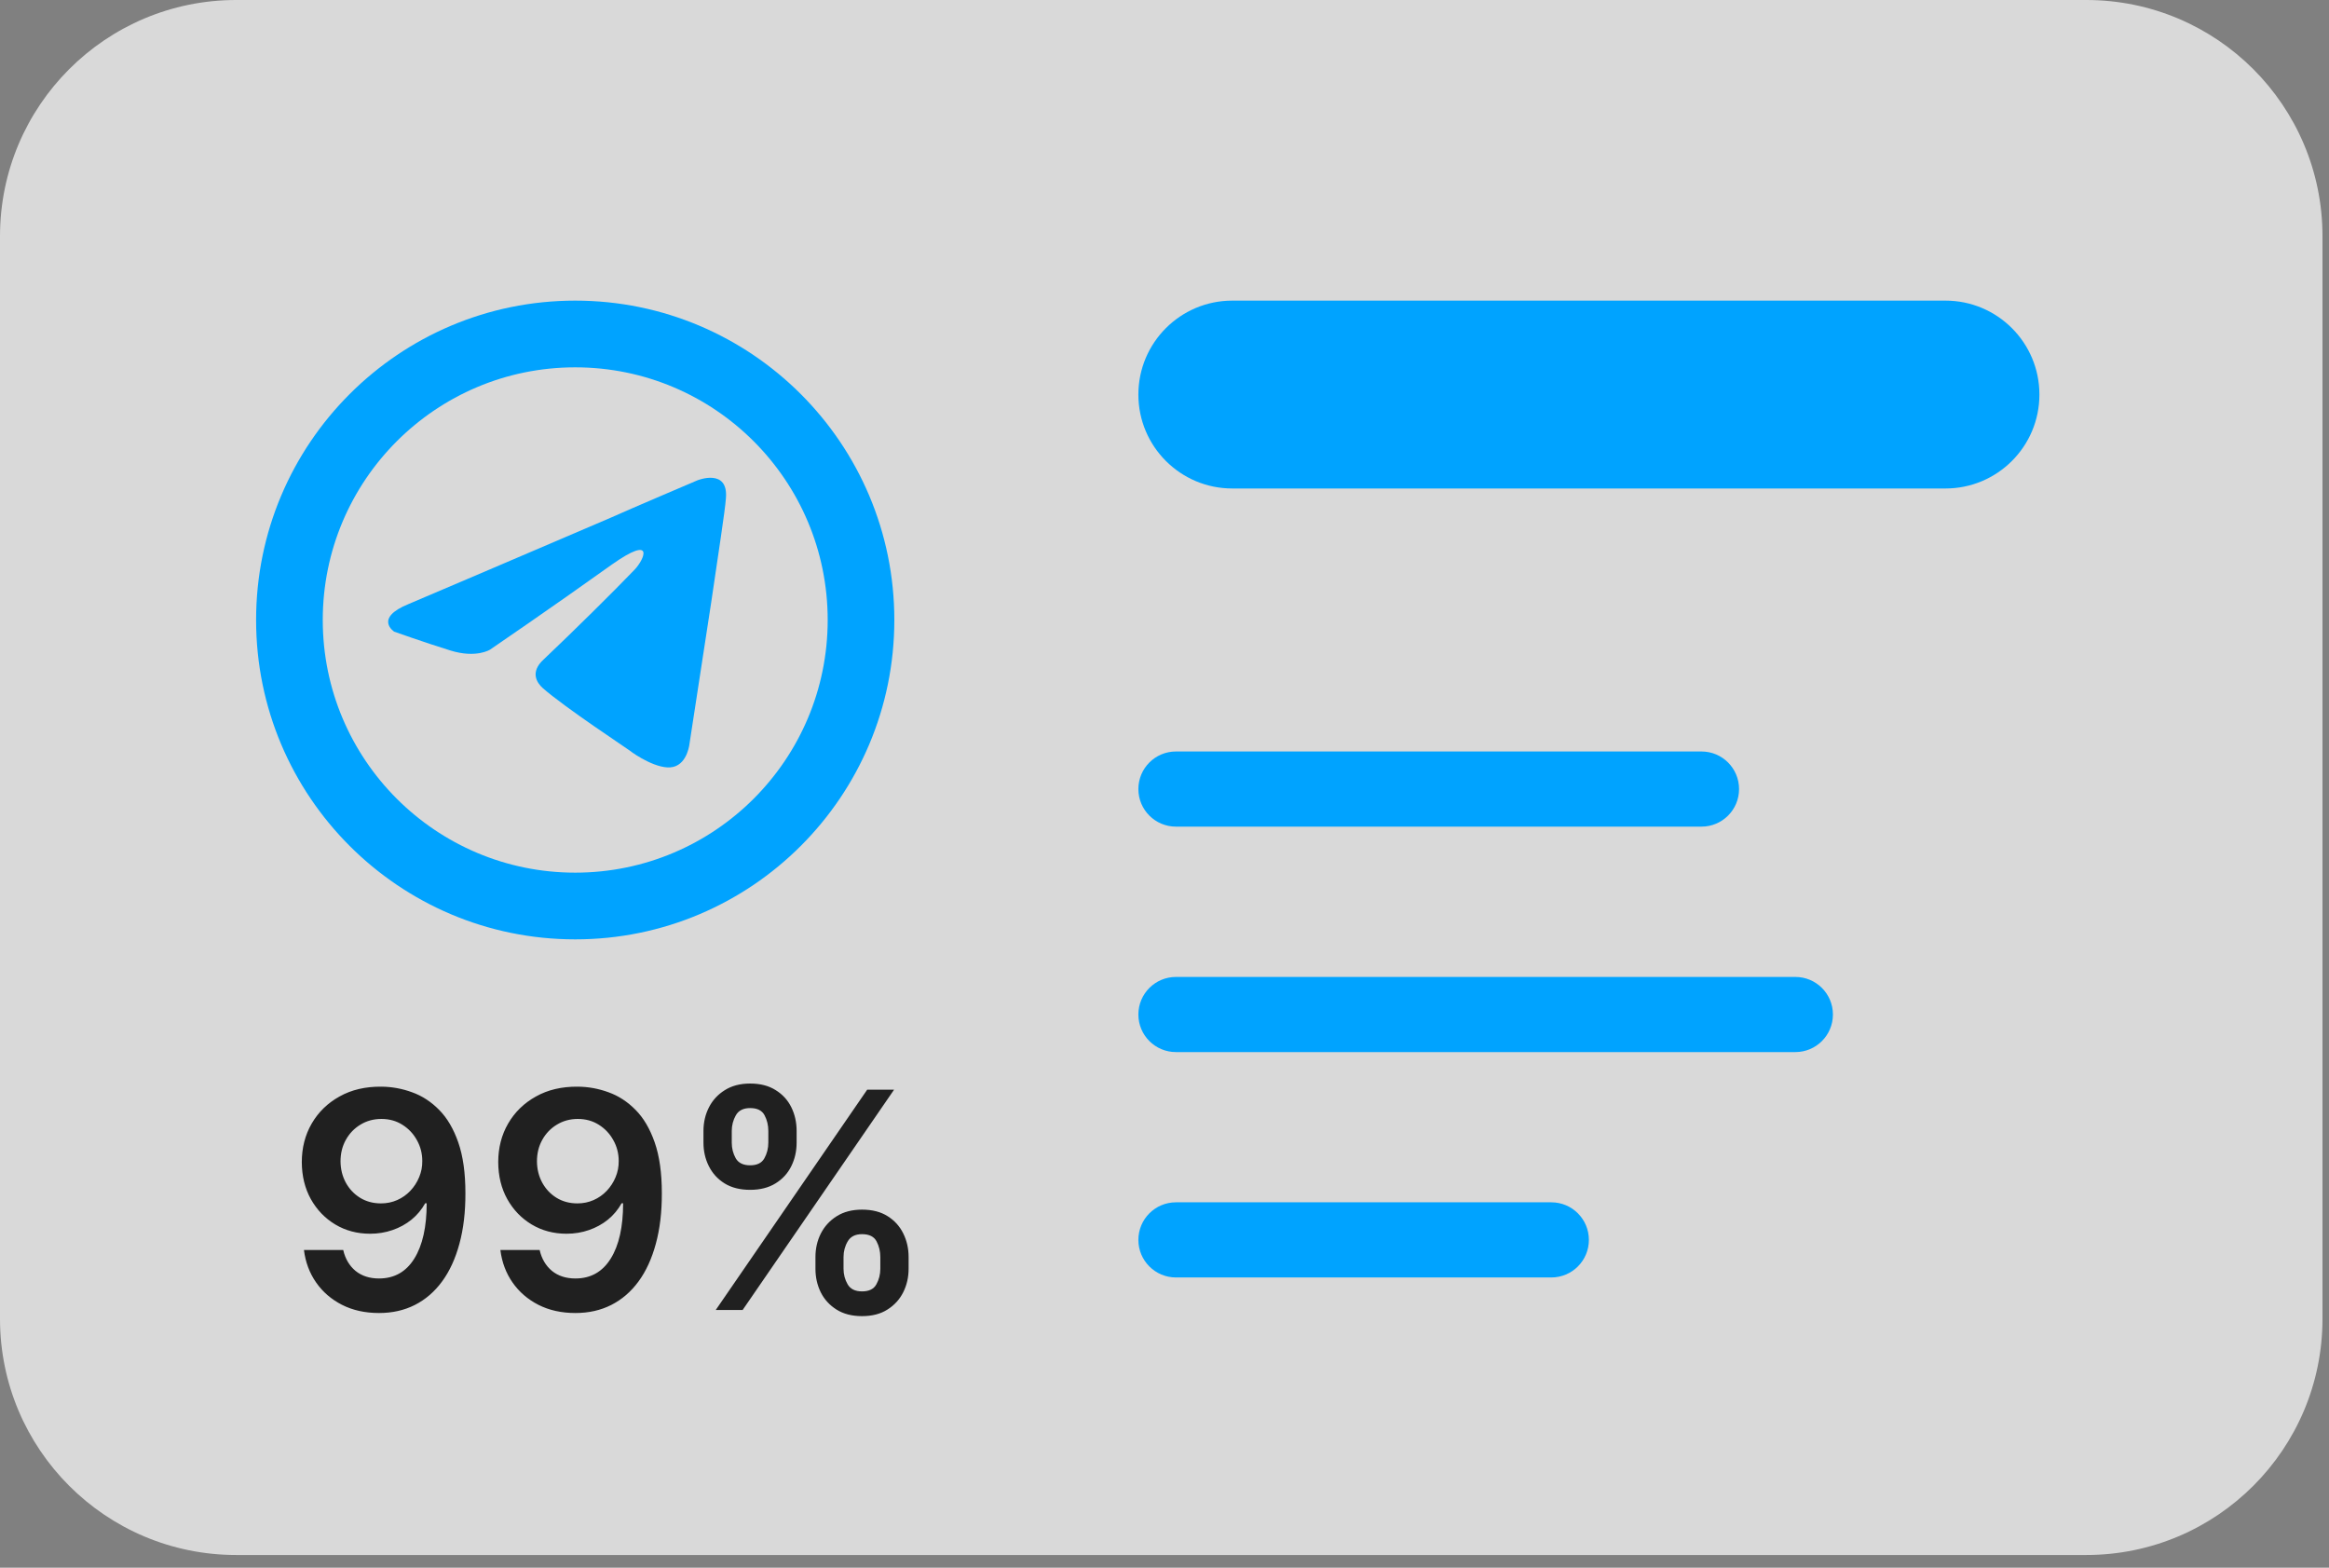
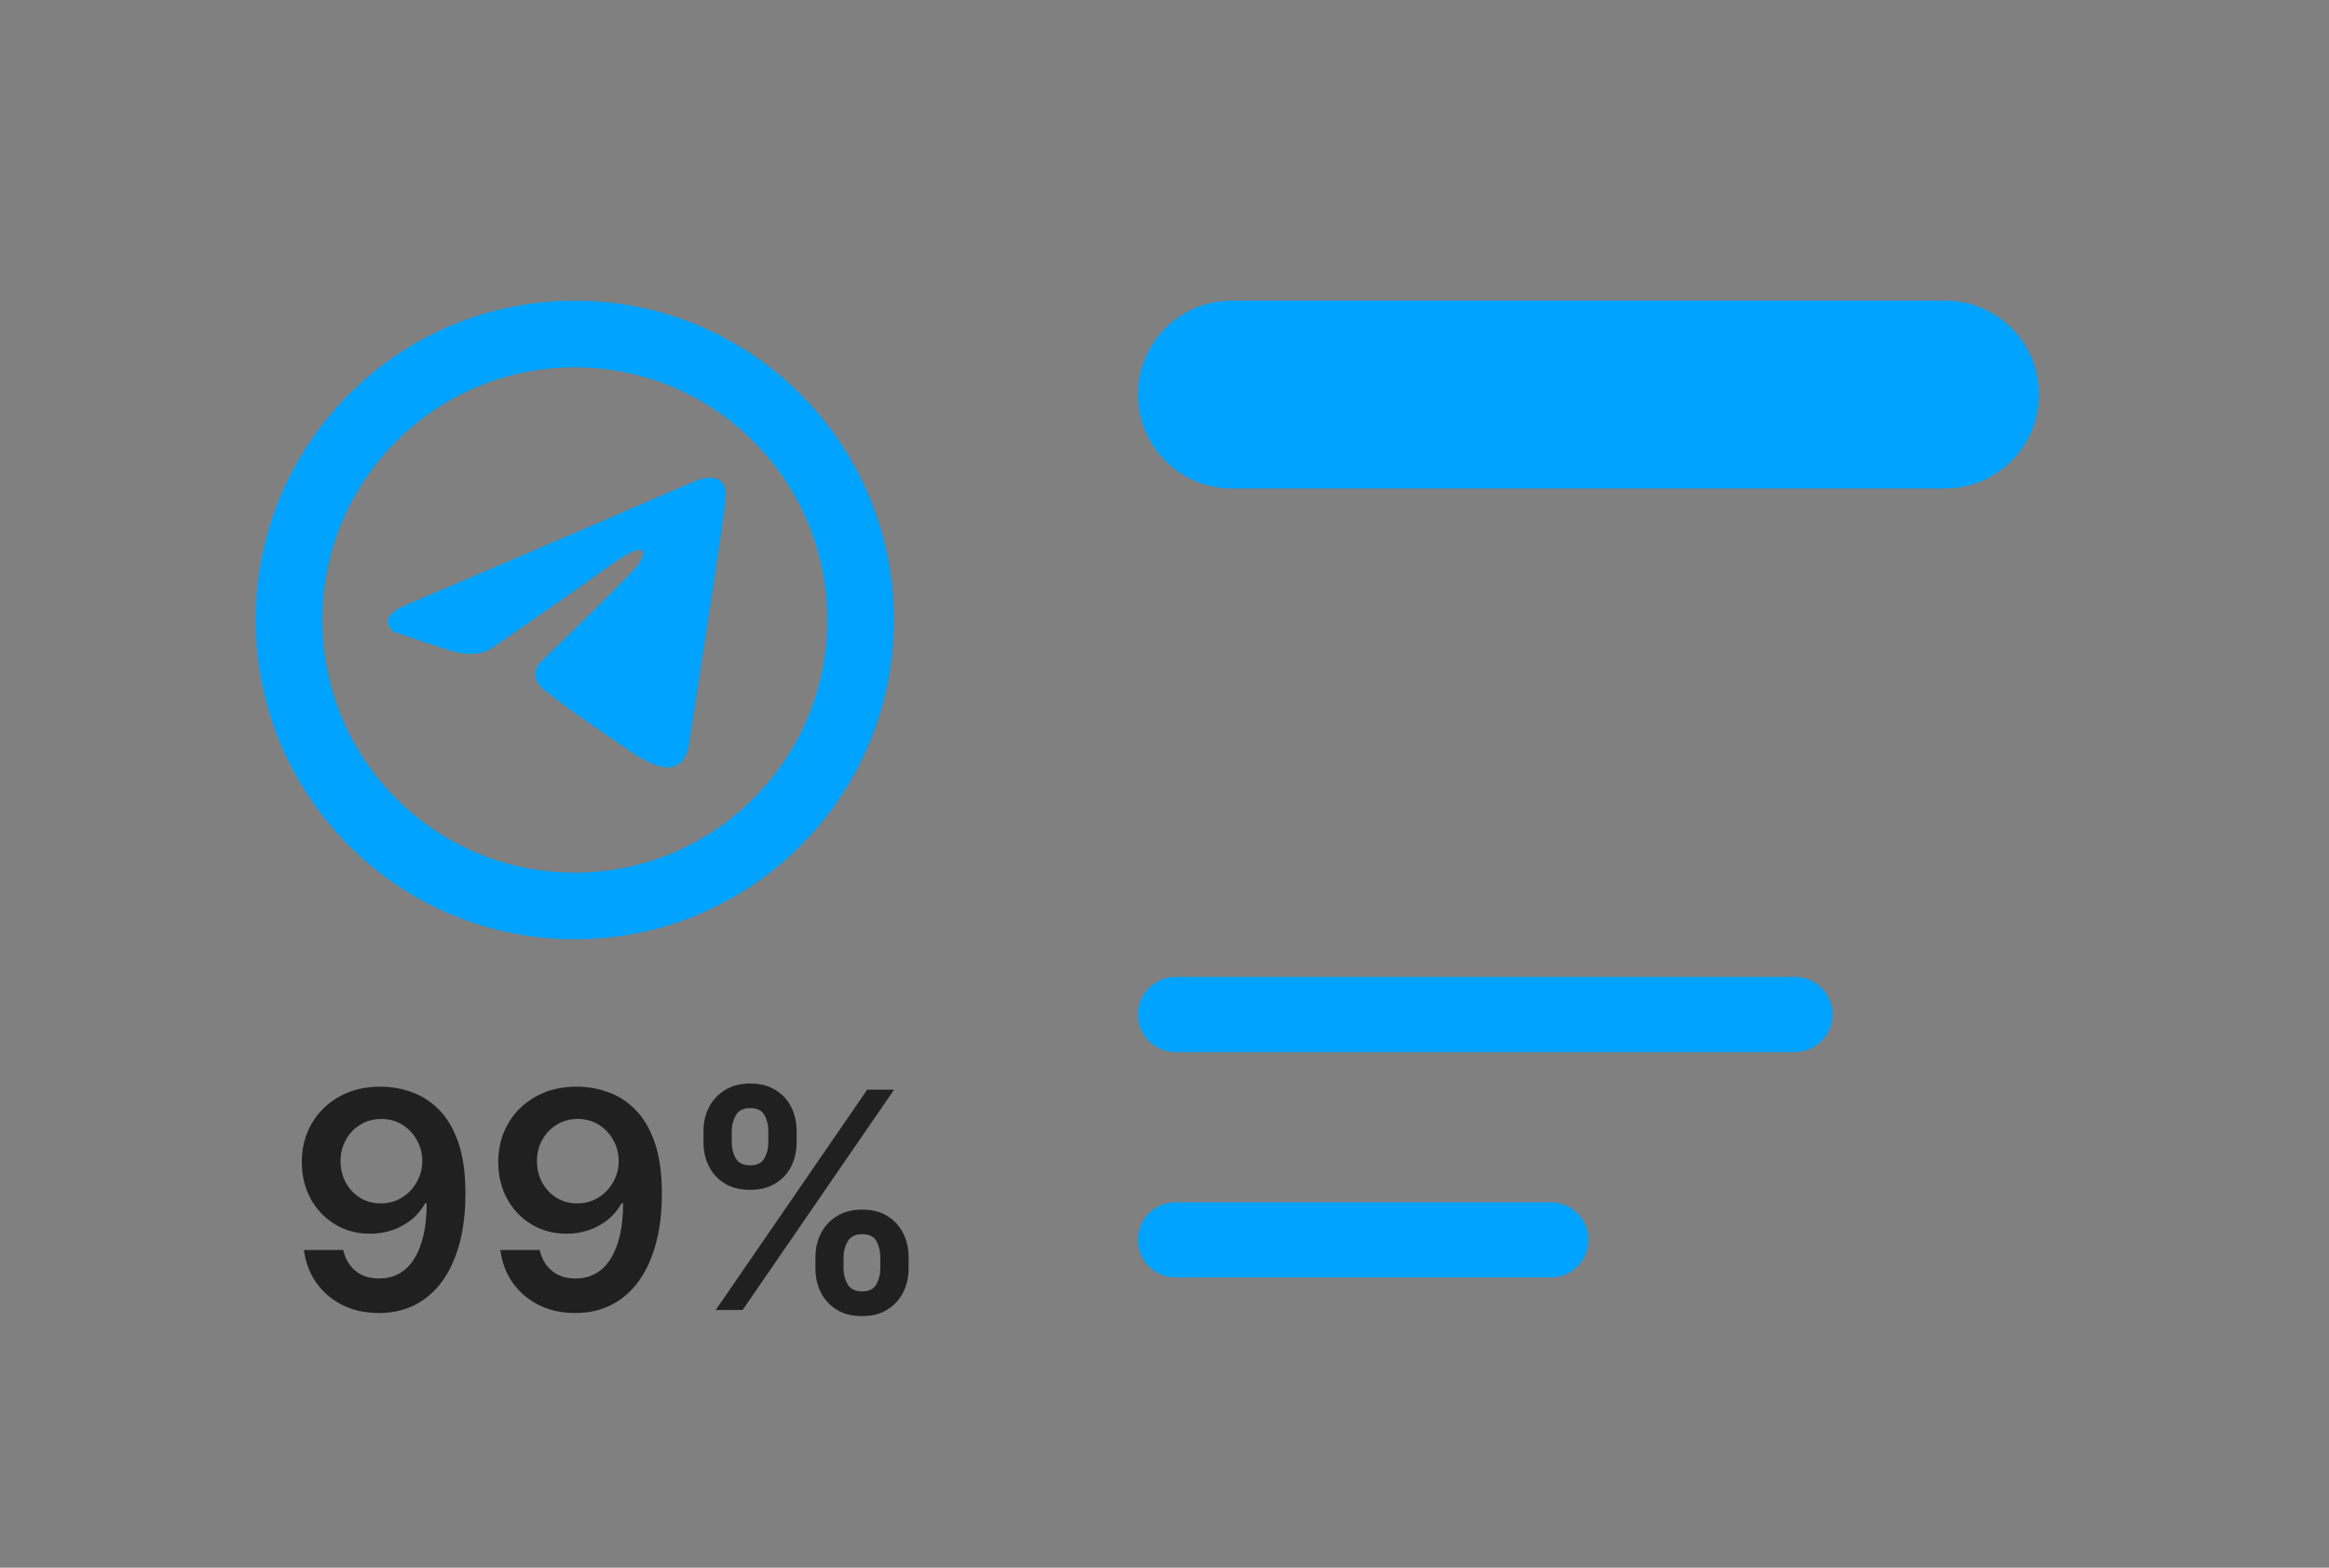
<svg xmlns="http://www.w3.org/2000/svg" width="156" height="105" viewBox="0 0 156 105" fill="none">
  <rect x="0" y="0" width="156" height="105" fill="#808080" stroke="none" />
-   <path d="M139.744 0H15.82C7.083 0 0 7.083 0 15.82V88.328C0 97.065 7.083 104.148 15.82 104.148H139.744C148.481 104.148 155.564 97.065 155.564 88.328V15.82C155.564 7.083 148.481 0 139.744 0Z" fill="white" fill-opacity="0.7" />
  <path d="M59.904 41.525C59.904 53.339 50.334 62.915 38.529 62.915C26.724 62.915 17.154 53.339 17.154 41.525C17.154 29.712 26.724 20.135 38.529 20.135C50.334 20.135 59.904 29.712 59.904 41.525ZM21.619 41.525C21.619 50.871 29.19 58.447 38.529 58.447C47.869 58.447 55.44 50.871 55.44 41.525C55.44 32.179 47.869 24.603 38.529 24.603C29.19 24.603 21.619 32.179 21.619 41.525Z" fill="#00A3FF" />
  <path d="M25.54 72.781C26.246 72.786 26.933 72.911 27.6 73.156C28.273 73.396 28.878 73.79 29.416 74.338C29.954 74.88 30.381 75.608 30.698 76.521C31.015 77.433 31.174 78.562 31.174 79.907C31.179 81.175 31.044 82.309 30.771 83.308C30.502 84.302 30.115 85.143 29.61 85.83C29.106 86.517 28.498 87.04 27.788 87.401C27.077 87.761 26.277 87.941 25.388 87.941C24.456 87.941 23.63 87.759 22.91 87.394C22.194 87.028 21.615 86.529 21.173 85.895C20.731 85.261 20.46 84.535 20.359 83.719H22.989C23.123 84.305 23.397 84.771 23.81 85.117C24.228 85.458 24.754 85.628 25.388 85.628C26.411 85.628 27.199 85.184 27.752 84.295C28.304 83.407 28.58 82.172 28.58 80.592H28.479C28.244 81.014 27.939 81.38 27.564 81.687C27.189 81.99 26.764 82.223 26.289 82.386C25.818 82.549 25.319 82.631 24.79 82.631C23.925 82.631 23.147 82.424 22.456 82.011C21.769 81.598 21.224 81.031 20.82 80.311C20.421 79.59 20.22 78.766 20.215 77.839C20.215 76.879 20.436 76.016 20.878 75.253C21.324 74.484 21.947 73.879 22.744 73.437C23.541 72.99 24.473 72.772 25.54 72.781ZM25.547 74.943C25.028 74.943 24.56 75.07 24.142 75.325C23.729 75.575 23.402 75.915 23.162 76.348C22.926 76.775 22.809 77.253 22.809 77.782C22.814 78.305 22.931 78.781 23.162 79.208C23.397 79.636 23.717 79.975 24.12 80.224C24.528 80.474 24.994 80.599 25.518 80.599C25.907 80.599 26.27 80.525 26.606 80.376C26.942 80.227 27.235 80.02 27.485 79.756C27.739 79.487 27.936 79.182 28.076 78.841C28.22 78.5 28.29 78.14 28.285 77.76C28.285 77.256 28.165 76.79 27.924 76.362C27.689 75.935 27.365 75.591 26.952 75.332C26.544 75.073 26.075 74.943 25.547 74.943ZM38.696 72.781C39.403 72.786 40.089 72.911 40.757 73.156C41.43 73.396 42.035 73.79 42.573 74.338C43.111 74.88 43.538 75.608 43.855 76.521C44.172 77.433 44.331 78.562 44.331 79.907C44.336 81.175 44.201 82.309 43.927 83.308C43.658 84.302 43.272 85.143 42.767 85.83C42.263 86.517 41.655 87.04 40.944 87.401C40.233 87.761 39.434 87.941 38.545 87.941C37.613 87.941 36.787 87.759 36.066 87.394C35.351 87.028 34.772 86.529 34.33 85.895C33.888 85.261 33.617 84.535 33.516 83.719H36.146C36.28 84.305 36.554 84.771 36.967 85.117C37.385 85.458 37.911 85.628 38.545 85.628C39.568 85.628 40.356 85.184 40.908 84.295C41.461 83.407 41.737 82.172 41.737 80.592H41.636C41.401 81.014 41.096 81.38 40.721 81.687C40.346 81.99 39.921 82.223 39.446 82.386C38.975 82.549 38.475 82.631 37.947 82.631C37.082 82.631 36.304 82.424 35.612 82.011C34.926 81.598 34.38 81.031 33.977 80.311C33.578 79.59 33.377 78.766 33.372 77.839C33.372 76.879 33.593 76.016 34.035 75.253C34.481 74.484 35.103 73.879 35.901 73.437C36.698 72.99 37.63 72.772 38.696 72.781ZM38.704 74.943C38.185 74.943 37.717 75.07 37.299 75.325C36.886 75.575 36.559 75.915 36.319 76.348C36.083 76.775 35.966 77.253 35.966 77.782C35.97 78.305 36.088 78.781 36.319 79.208C36.554 79.636 36.873 79.975 37.277 80.224C37.685 80.474 38.151 80.599 38.675 80.599C39.064 80.599 39.426 80.525 39.763 80.376C40.099 80.227 40.392 80.02 40.642 79.756C40.896 79.487 41.093 79.182 41.233 78.841C41.377 78.5 41.446 78.14 41.442 77.76C41.442 77.256 41.322 76.79 41.081 76.362C40.846 75.935 40.522 75.591 40.109 75.332C39.7 75.073 39.232 74.943 38.704 74.943ZM54.62 84.973V84.194C54.62 83.623 54.74 83.097 54.98 82.617C55.225 82.136 55.581 81.749 56.047 81.456C56.513 81.163 57.077 81.017 57.74 81.017C58.422 81.017 58.994 81.163 59.455 81.456C59.916 81.745 60.264 82.129 60.5 82.609C60.74 83.09 60.86 83.618 60.86 84.194V84.973C60.86 85.544 60.74 86.07 60.5 86.551C60.259 87.031 59.906 87.418 59.44 87.711C58.979 88.004 58.413 88.15 57.74 88.15C57.068 88.15 56.498 88.004 56.032 87.711C55.566 87.418 55.213 87.031 54.973 86.551C54.738 86.07 54.62 85.544 54.62 84.973ZM56.501 84.194V84.973C56.501 85.352 56.592 85.7 56.775 86.017C56.957 86.334 57.279 86.493 57.74 86.493C58.206 86.493 58.525 86.337 58.698 86.025C58.876 85.707 58.965 85.357 58.965 84.973V84.194C58.965 83.81 58.881 83.46 58.713 83.142C58.545 82.821 58.22 82.66 57.74 82.66C57.288 82.66 56.969 82.821 56.782 83.142C56.594 83.46 56.501 83.81 56.501 84.194ZM47.119 76.528V75.75C47.119 75.173 47.242 74.645 47.487 74.165C47.732 73.684 48.087 73.3 48.553 73.012C49.019 72.719 49.584 72.572 50.246 72.572C50.924 72.572 51.493 72.719 51.954 73.012C52.42 73.3 52.771 73.684 53.006 74.165C53.242 74.645 53.359 75.173 53.359 75.75V76.528C53.359 77.104 53.239 77.633 52.999 78.113C52.764 78.589 52.413 78.971 51.947 79.259C51.481 79.547 50.914 79.691 50.246 79.691C49.569 79.691 48.998 79.547 48.532 79.259C48.071 78.971 47.72 78.586 47.48 78.106C47.239 77.626 47.119 77.1 47.119 76.528ZM49.014 75.75V76.528C49.014 76.912 49.103 77.263 49.281 77.58C49.464 77.892 49.785 78.048 50.246 78.048C50.708 78.048 51.025 77.892 51.198 77.58C51.375 77.263 51.464 76.912 51.464 76.528V75.75C51.464 75.365 51.38 75.015 51.212 74.698C51.044 74.376 50.722 74.215 50.246 74.215C49.79 74.215 49.471 74.376 49.288 74.698C49.106 75.02 49.014 75.37 49.014 75.75ZM47.941 87.739L58.086 72.983H59.887L49.742 87.739H47.941Z" fill="#202020" />
  <path d="M130.312 20.135H82.541C79.067 20.135 76.25 22.951 76.25 26.426C76.25 29.901 79.067 32.717 82.541 32.717H130.312C133.786 32.717 136.603 29.901 136.603 26.426C136.603 22.951 133.786 20.135 130.312 20.135Z" fill="#00A3FF" />
-   <path d="M113.969 50.332H78.766C77.377 50.332 76.25 51.459 76.25 52.849C76.25 54.238 77.377 55.365 78.766 55.365H113.969C115.359 55.365 116.485 54.238 116.485 52.849C116.485 51.459 115.359 50.332 113.969 50.332Z" fill="#00A3FF" />
  <path d="M120.256 65.432H78.766C77.377 65.432 76.25 66.558 76.25 67.948C76.25 69.338 77.377 70.465 78.766 70.465H120.256C121.646 70.465 122.772 69.338 122.772 67.948C122.772 66.558 121.646 65.432 120.256 65.432Z" fill="#00A3FF" />
  <path d="M103.91 80.527H78.766C77.377 80.527 76.25 81.654 76.25 83.044C76.25 84.434 77.377 85.56 78.766 85.56H103.91C105.3 85.56 106.426 84.434 106.426 83.044C106.426 81.654 105.3 80.527 103.91 80.527Z" fill="#00A3FF" />
  <path d="M27.387 40.448C27.387 40.448 37.397 36.189 40.87 34.69C42.201 34.091 46.714 32.171 46.714 32.171C46.714 32.171 48.798 31.331 48.623 33.372C48.566 34.212 48.103 37.15 47.64 40.33C46.945 44.829 46.194 49.747 46.194 49.747C46.194 49.747 46.078 51.126 45.095 51.365C44.111 51.606 42.491 50.525 42.202 50.286C41.97 50.107 37.862 47.407 36.358 46.088C35.953 45.727 35.49 45.008 36.415 44.168C38.499 42.189 40.987 39.73 42.491 38.17C43.186 37.449 43.879 35.771 40.987 37.809C36.878 40.748 32.828 43.508 32.828 43.508C32.828 43.508 31.902 44.107 30.166 43.567C28.429 43.028 26.405 42.307 26.405 42.307C26.405 42.307 25.015 41.407 27.387 40.448Z" fill="#00A3FF" />
</svg>